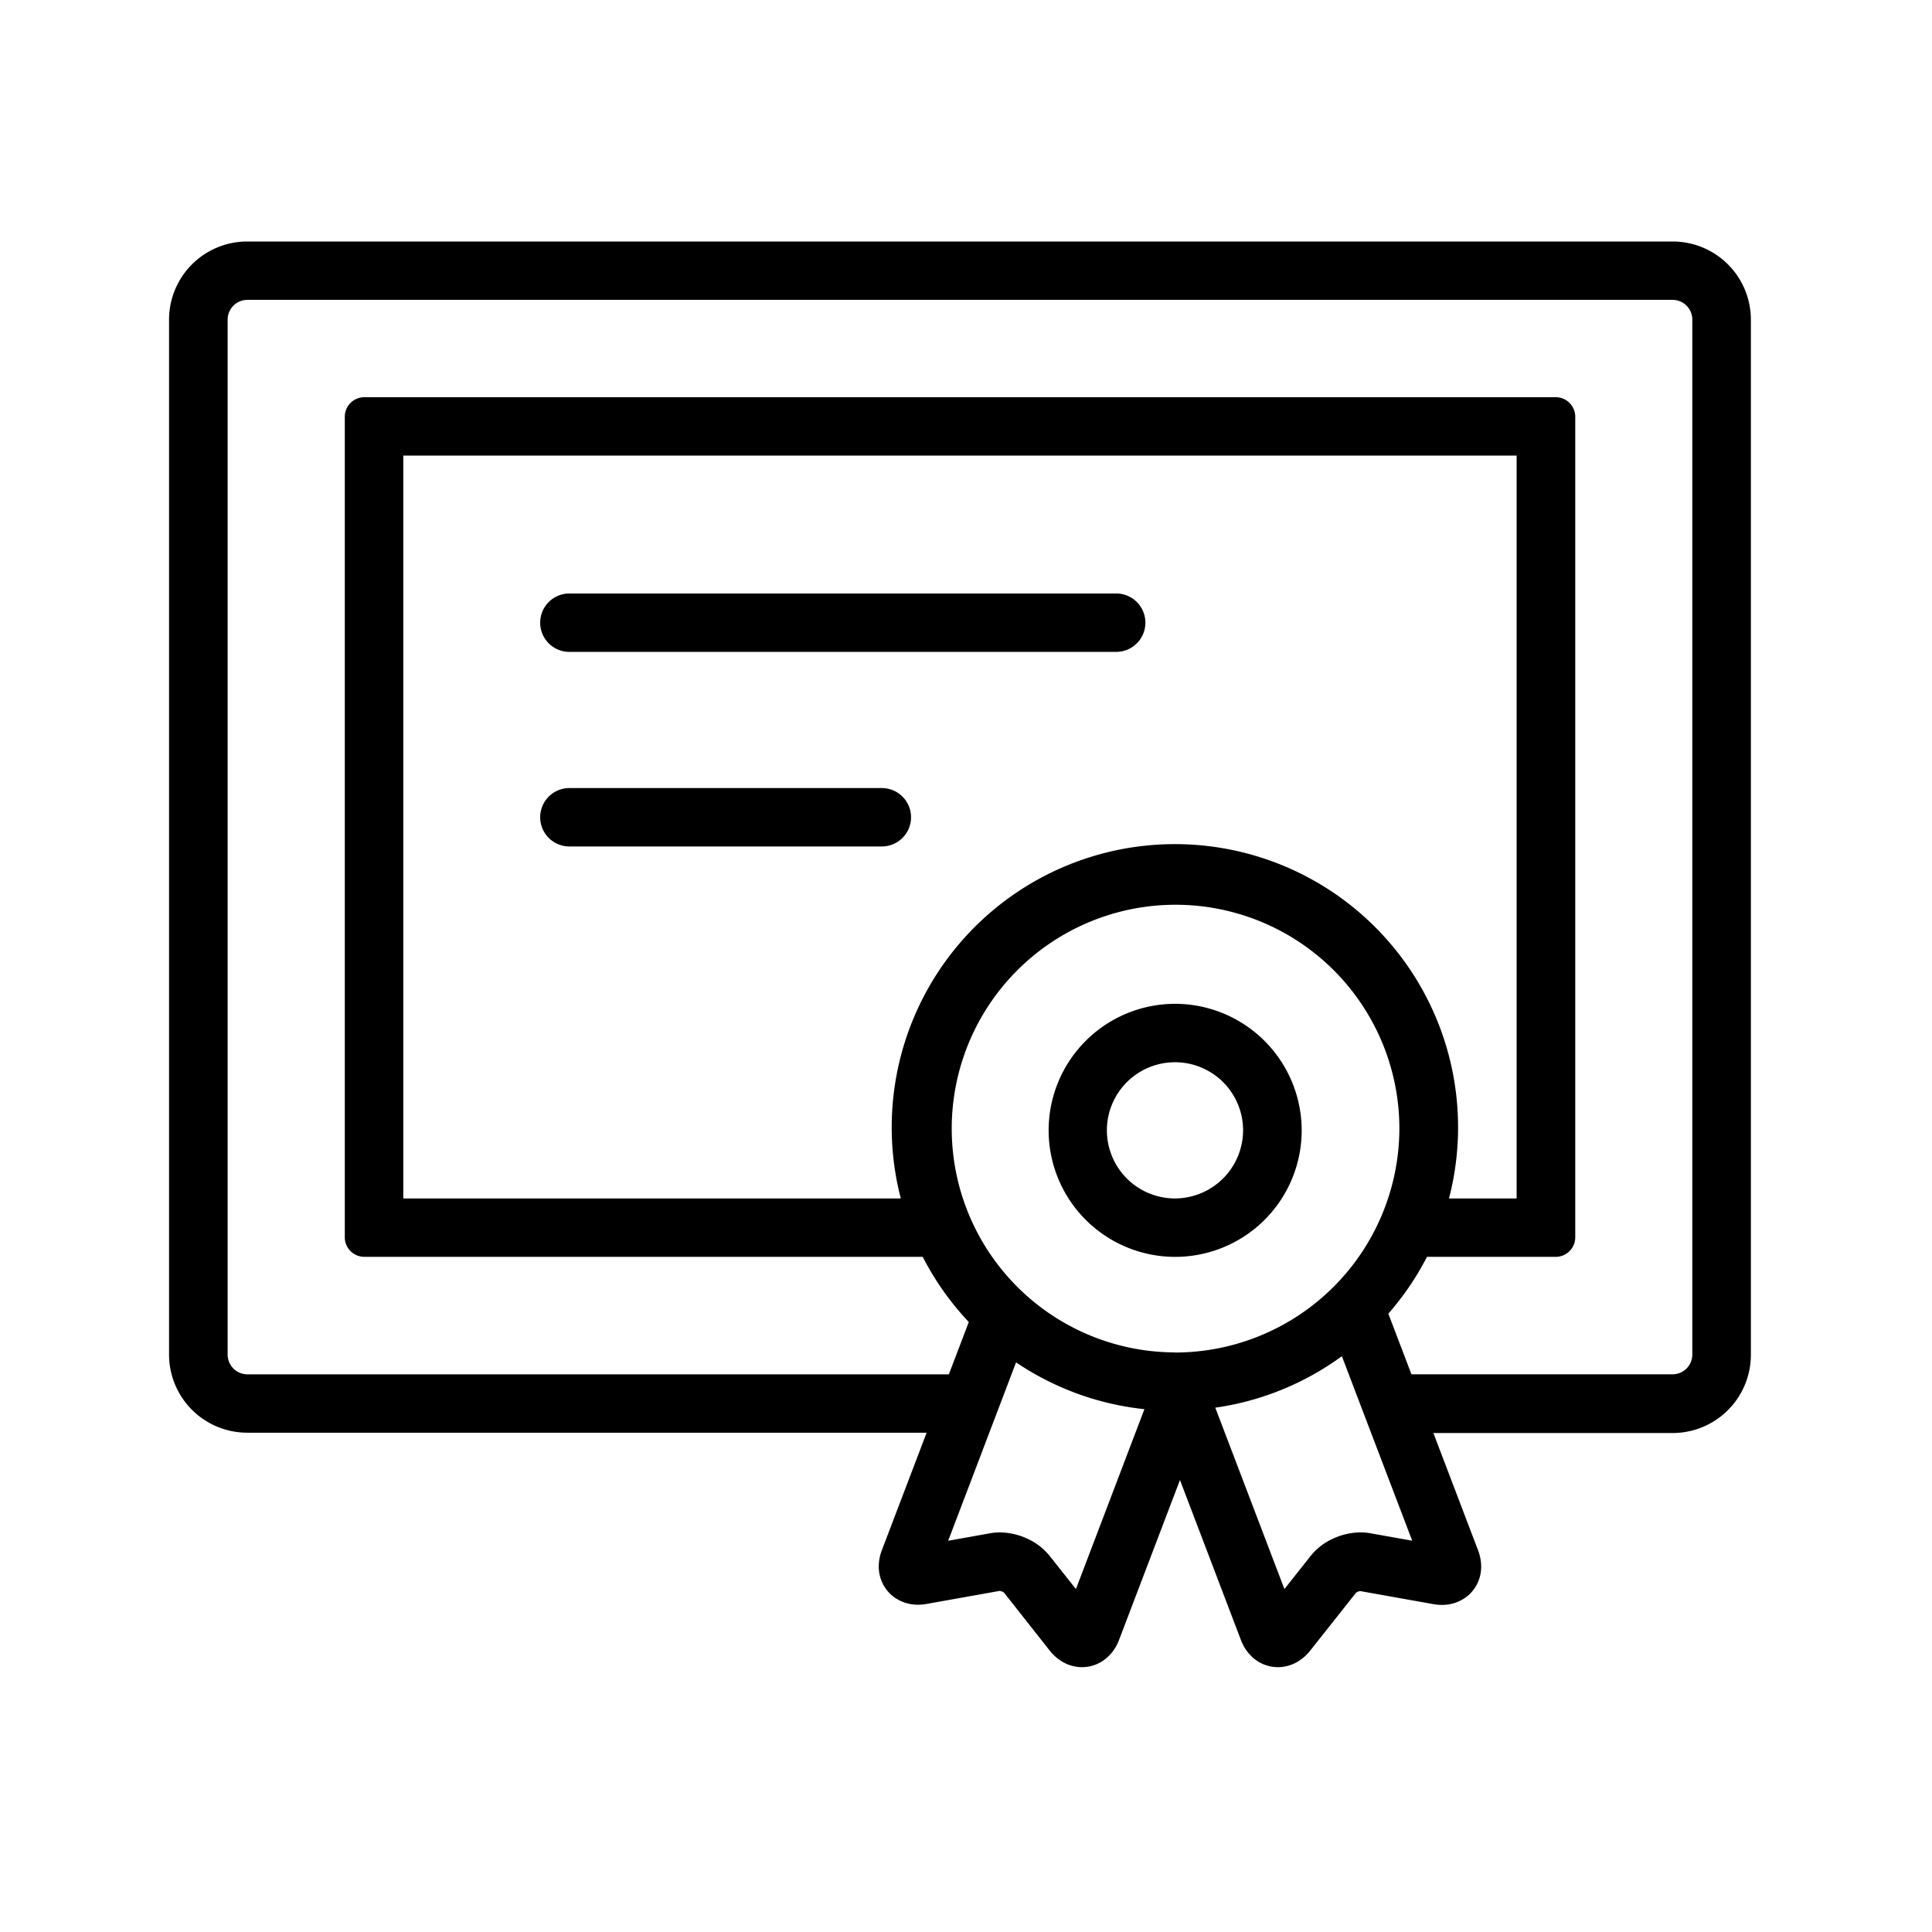
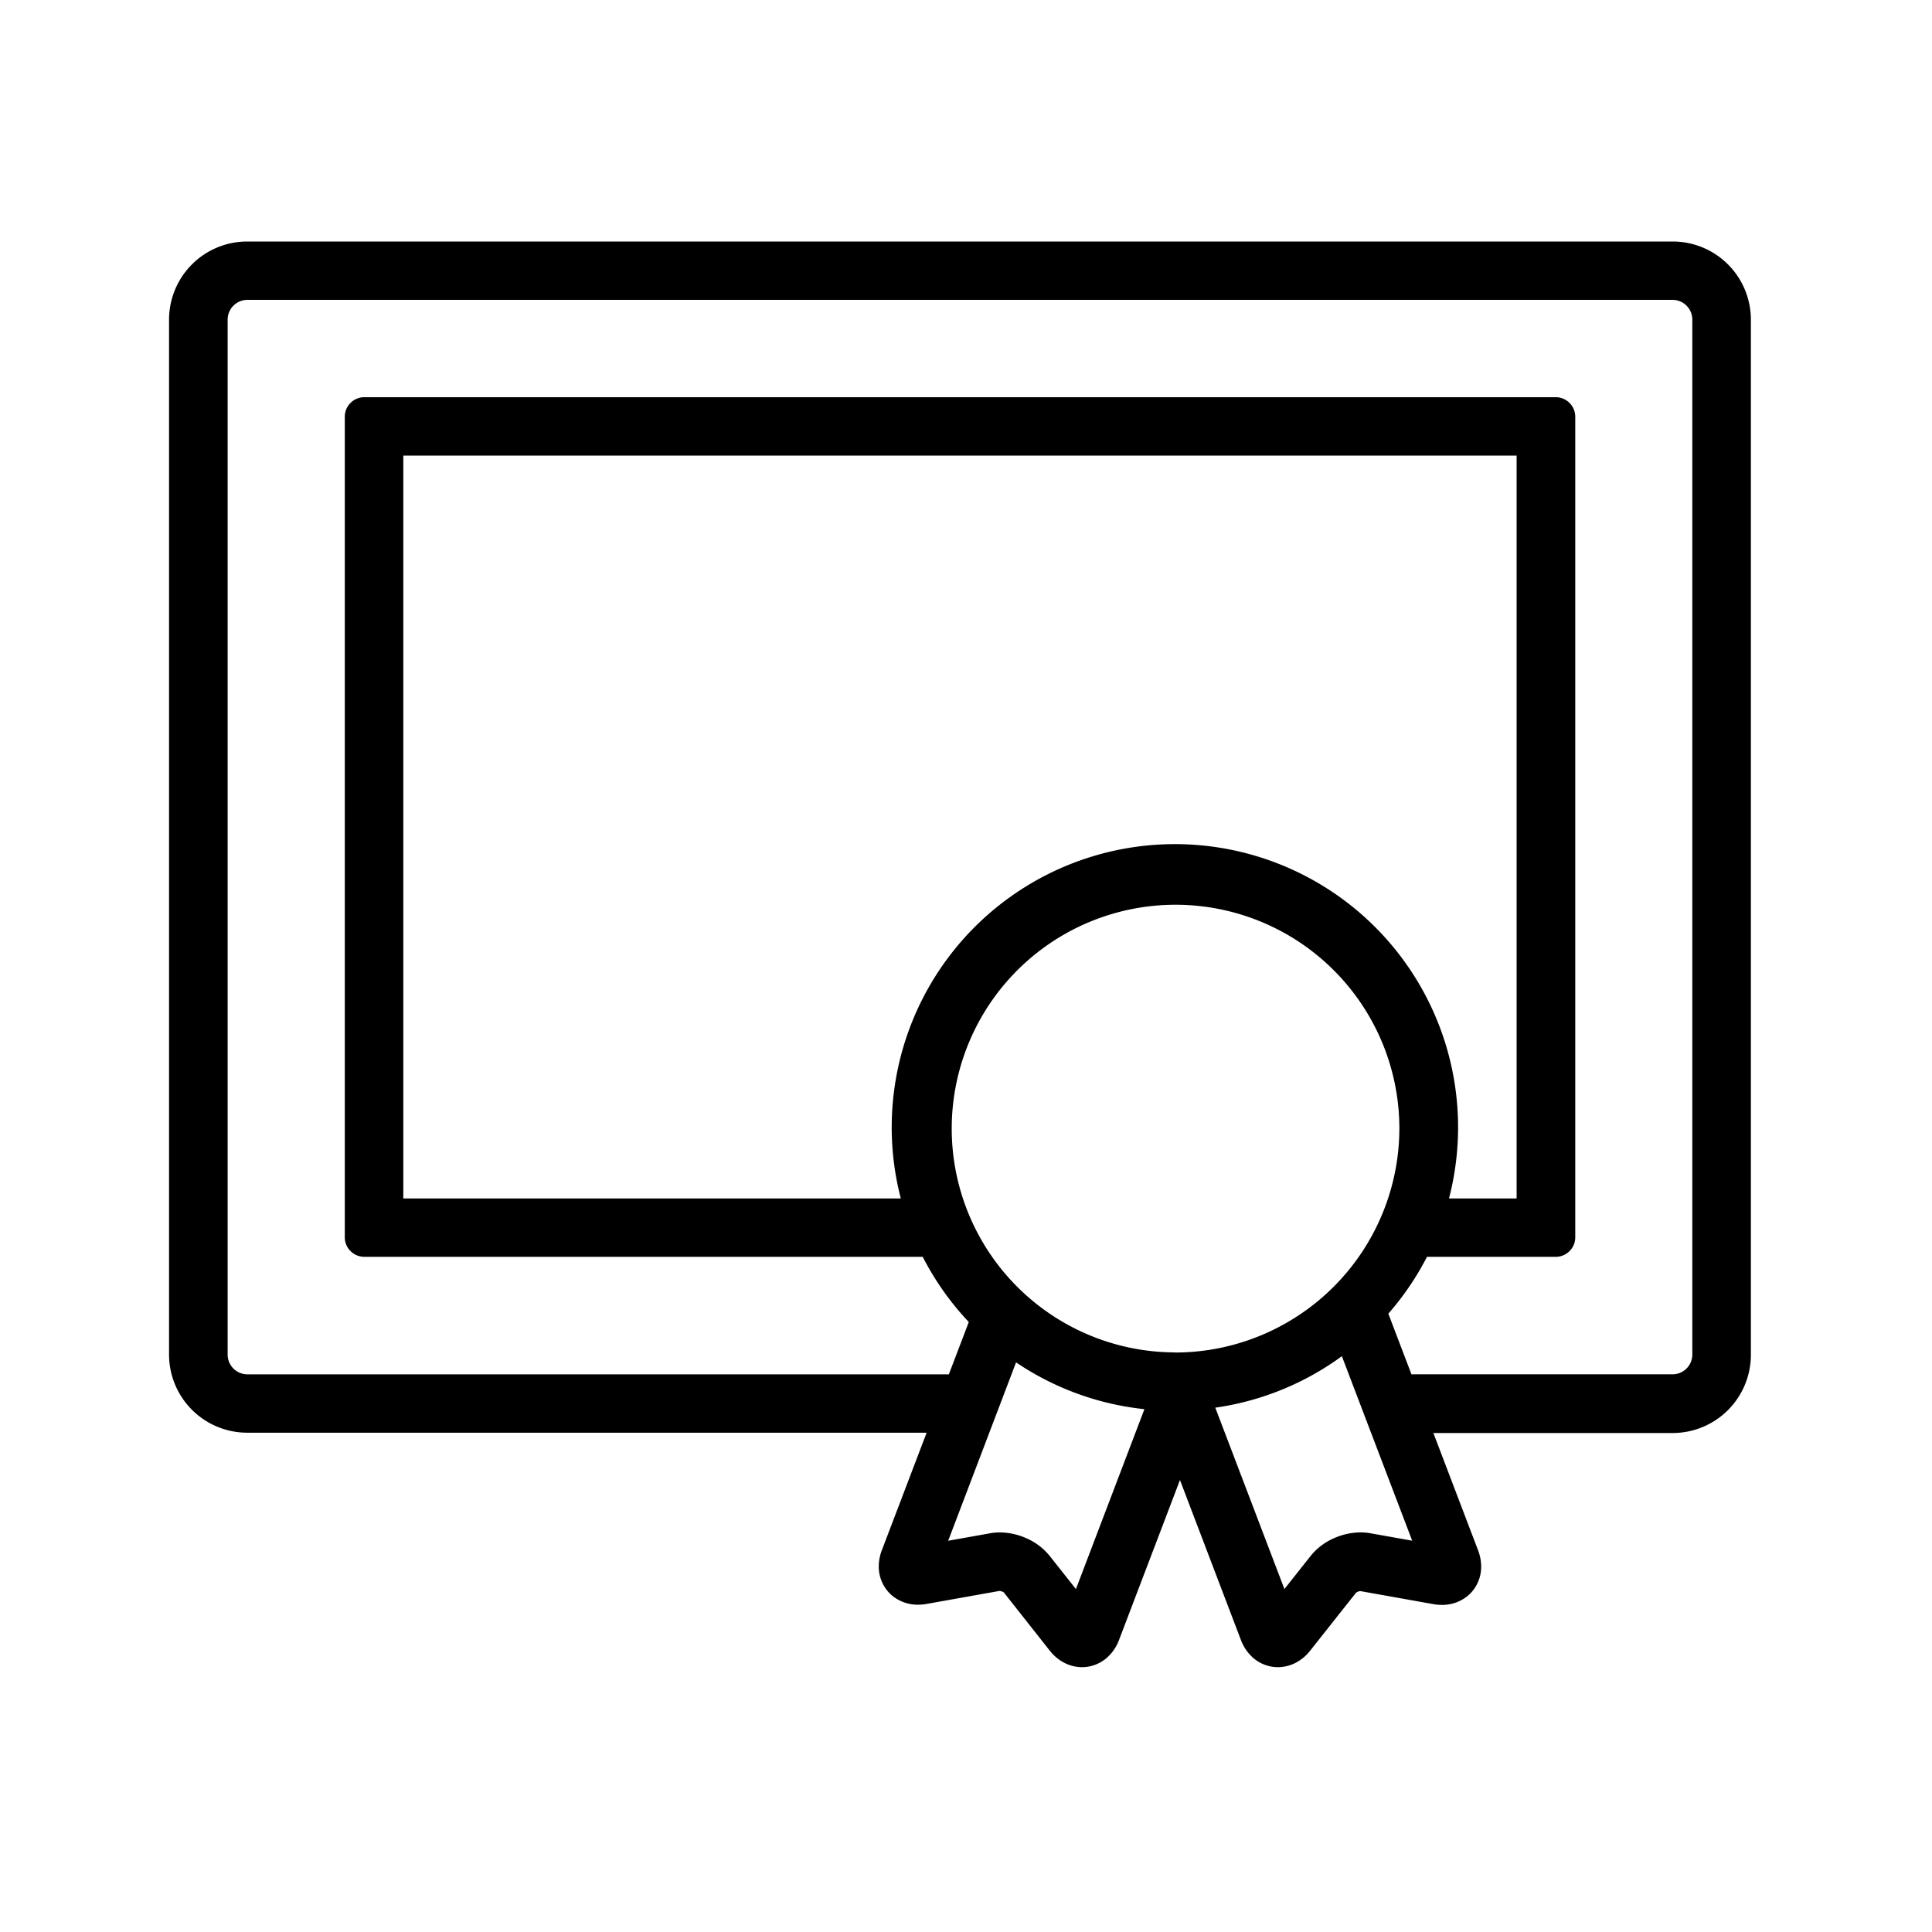
<svg xmlns="http://www.w3.org/2000/svg" width="80" height="80" viewBox="0 0 80 80">
  <g id="Group_5647" data-name="Group 5647" transform="translate(-772 -10063)">
    <g id="diploma" transform="translate(779 10047.713)">
      <g id="Group_5640" data-name="Group 5640" transform="translate(15.364 39.86)">
        <g id="Group_5639" data-name="Group 5639">
-           <path id="Path_26436" data-name="Path 26436" d="M143.953,139.2H121.311a1.209,1.209,0,1,0,0,2.418h22.642a1.209,1.209,0,1,0,0-2.418Z" transform="translate(-120.098 -139.198)" />
-         </g>
+           </g>
      </g>
      <g id="Group_5642" data-name="Group 5642" transform="translate(15.364 47.919)">
        <g id="Group_5641" data-name="Group 5641" transform="translate(0 0)">
-           <path id="Path_26437" data-name="Path 26437" d="M134.249,202.193H121.311a1.209,1.209,0,1,0,0,2.418h12.938a1.209,1.209,0,1,0,0-2.418Z" transform="translate(-120.098 -202.193)" />
-         </g>
+           </g>
      </g>
      <g id="Group_5644" data-name="Group 5644" transform="translate(36.389 56.853)">
        <g id="Group_5643" data-name="Group 5643" transform="translate(0 0)">
-           <path id="Path_26438" data-name="Path 26438" d="M289.7,272.033a5.239,5.239,0,1,0,5.256,5.239A5.247,5.247,0,0,0,289.7,272.033Zm0,8.059a2.82,2.82,0,1,1,2.83-2.82A2.829,2.829,0,0,1,289.7,280.092Z" transform="translate(-284.445 -272.033)" />
-         </g>
+           </g>
      </g>
      <g id="Group_5646" data-name="Group 5646" transform="translate(0 25.287)">
        <g id="Group_5645" data-name="Group 5645" transform="translate(0 0)">
          <path id="Path_26439" data-name="Path 26439" d="M62.266,25.287H3.235A3.238,3.238,0,0,0,0,28.51V71.389a3.238,3.238,0,0,0,3.235,3.223H31.37l-1.851,4.857,0,0a1.889,1.889,0,0,0-.131.678,1.573,1.573,0,0,0,.5,1.164,1.649,1.649,0,0,0,1.128.423,2.025,2.025,0,0,0,.356-.032l3.024-.54.115.031.053.03,1.9,2.408a1.893,1.893,0,0,0,.535.47,1.607,1.607,0,0,0,.805.22,1.565,1.565,0,0,0,1.018-.38,1.83,1.83,0,0,0,.516-.75l2.522-6.62,2.522,6.62a1.846,1.846,0,0,0,.515.75,1.567,1.567,0,0,0,1.018.38,1.607,1.607,0,0,0,.806-.22,1.885,1.885,0,0,0,.533-.467l0,0,1.9-2.4.084-.045.085-.019,3.025.54a2.037,2.037,0,0,0,.356.032,1.653,1.653,0,0,0,1.128-.423,1.577,1.577,0,0,0,.5-1.164,1.907,1.907,0,0,0-.128-.673v0l-1.851-4.857h9.9A3.239,3.239,0,0,0,65.5,71.388V28.51A3.238,3.238,0,0,0,62.266,25.287Zm-24.714,55.8-1.093-1.38v0a2.528,2.528,0,0,0-.945-.718,2.746,2.746,0,0,0-1.118-.248,2.25,2.25,0,0,0-.4.036l-1.734.31L35.073,71.7a11.679,11.679,0,0,0,5.315,1.938Zm4.093-9.8a9.268,9.268,0,1,1,9.3-9.269A9.294,9.294,0,0,1,41.645,71.292ZM30.3,64.912H9.7V34.151H55.8V64.912h-2.8a11.726,11.726,0,1,0-22.7,0ZM49.74,78.775a2.306,2.306,0,0,0-.4-.035,2.739,2.739,0,0,0-1.118.248,2.522,2.522,0,0,0-.945.719h0l-1.092,1.379-2.862-7.51a11.664,11.664,0,0,0,5.241-2.132l2.912,7.64Zm13.335-7.386a.818.818,0,0,1-.809.805H51.445l-.957-2.511a11.647,11.647,0,0,0,1.6-2.353h5.331a.809.809,0,0,0,.809-.805V32.54a.81.81,0,0,0-.809-.806H8.086a.81.81,0,0,0-.809.806V66.524a.809.809,0,0,0,.809.805H31.207a11.732,11.732,0,0,0,1.909,2.7l-.826,2.166H3.235a.818.818,0,0,1-.809-.805V28.51a.819.819,0,0,1,.809-.806H62.266a.818.818,0,0,1,.809.806V71.389Z" transform="translate(0 -25.287)" />
        </g>
      </g>
    </g>
-     <rect id="Rectangle_394" data-name="Rectangle 394" width="80" height="80" transform="translate(772 10063)" fill="none" />
  </g>
</svg>